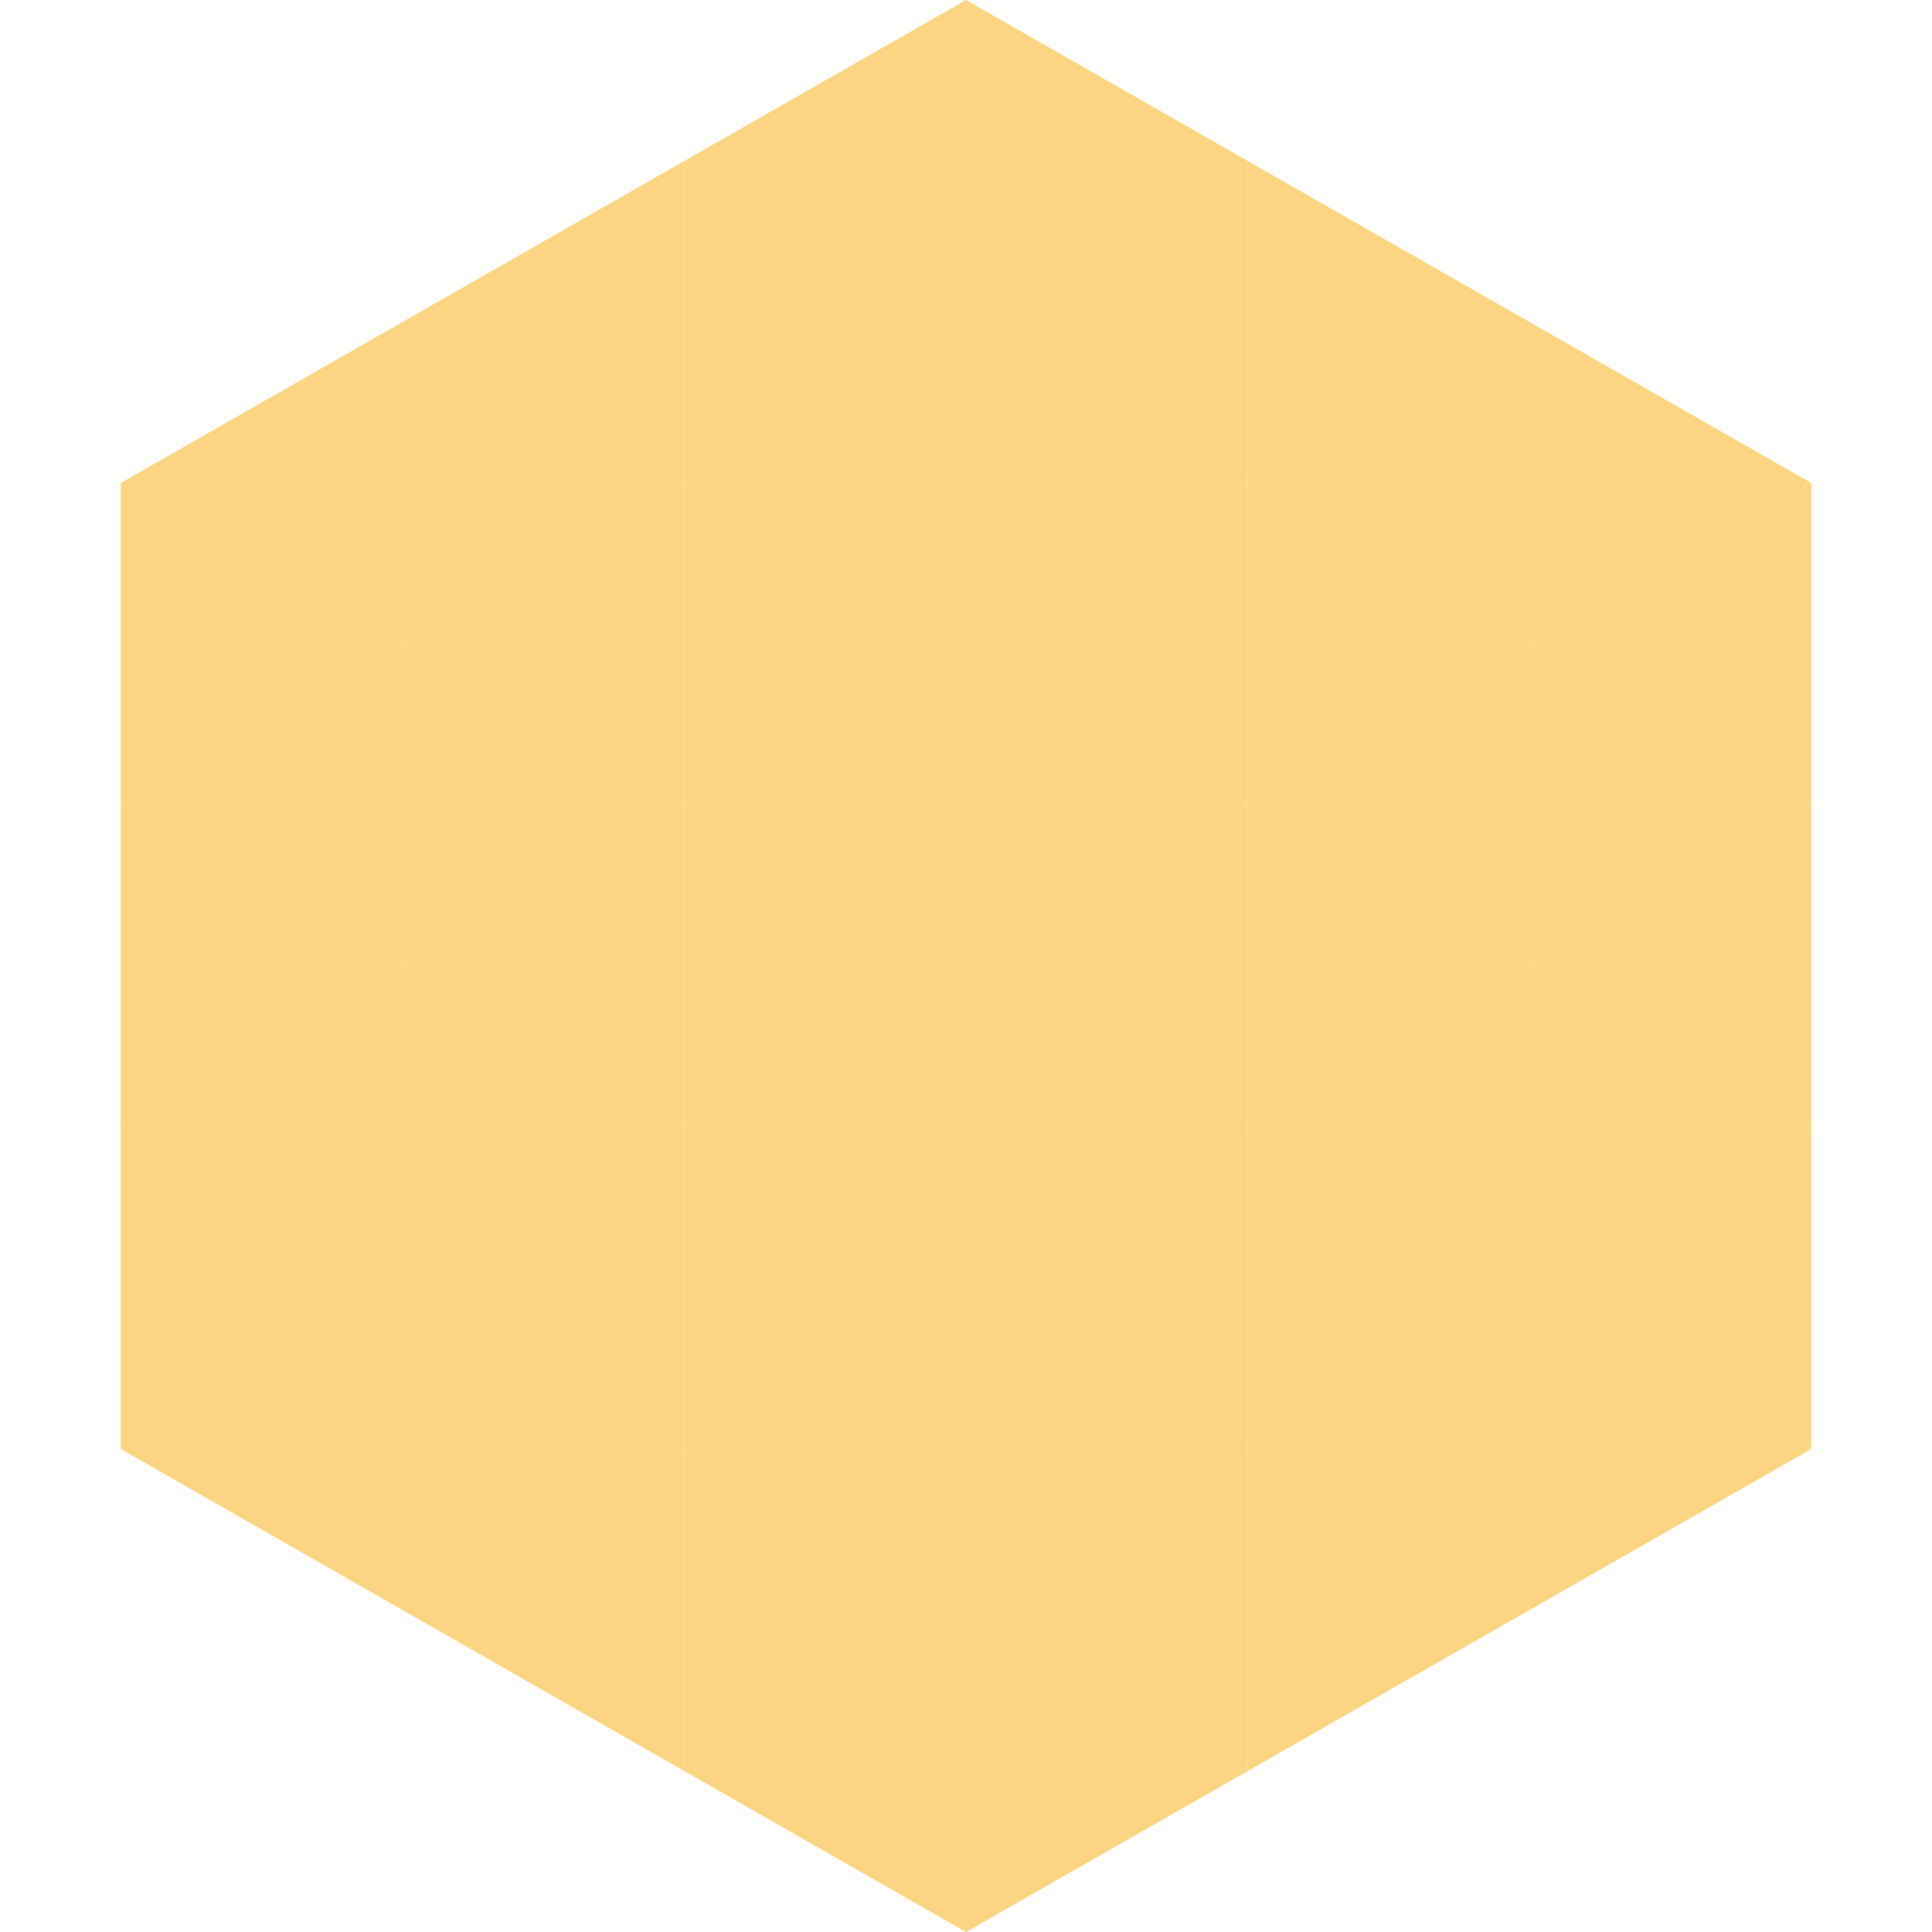
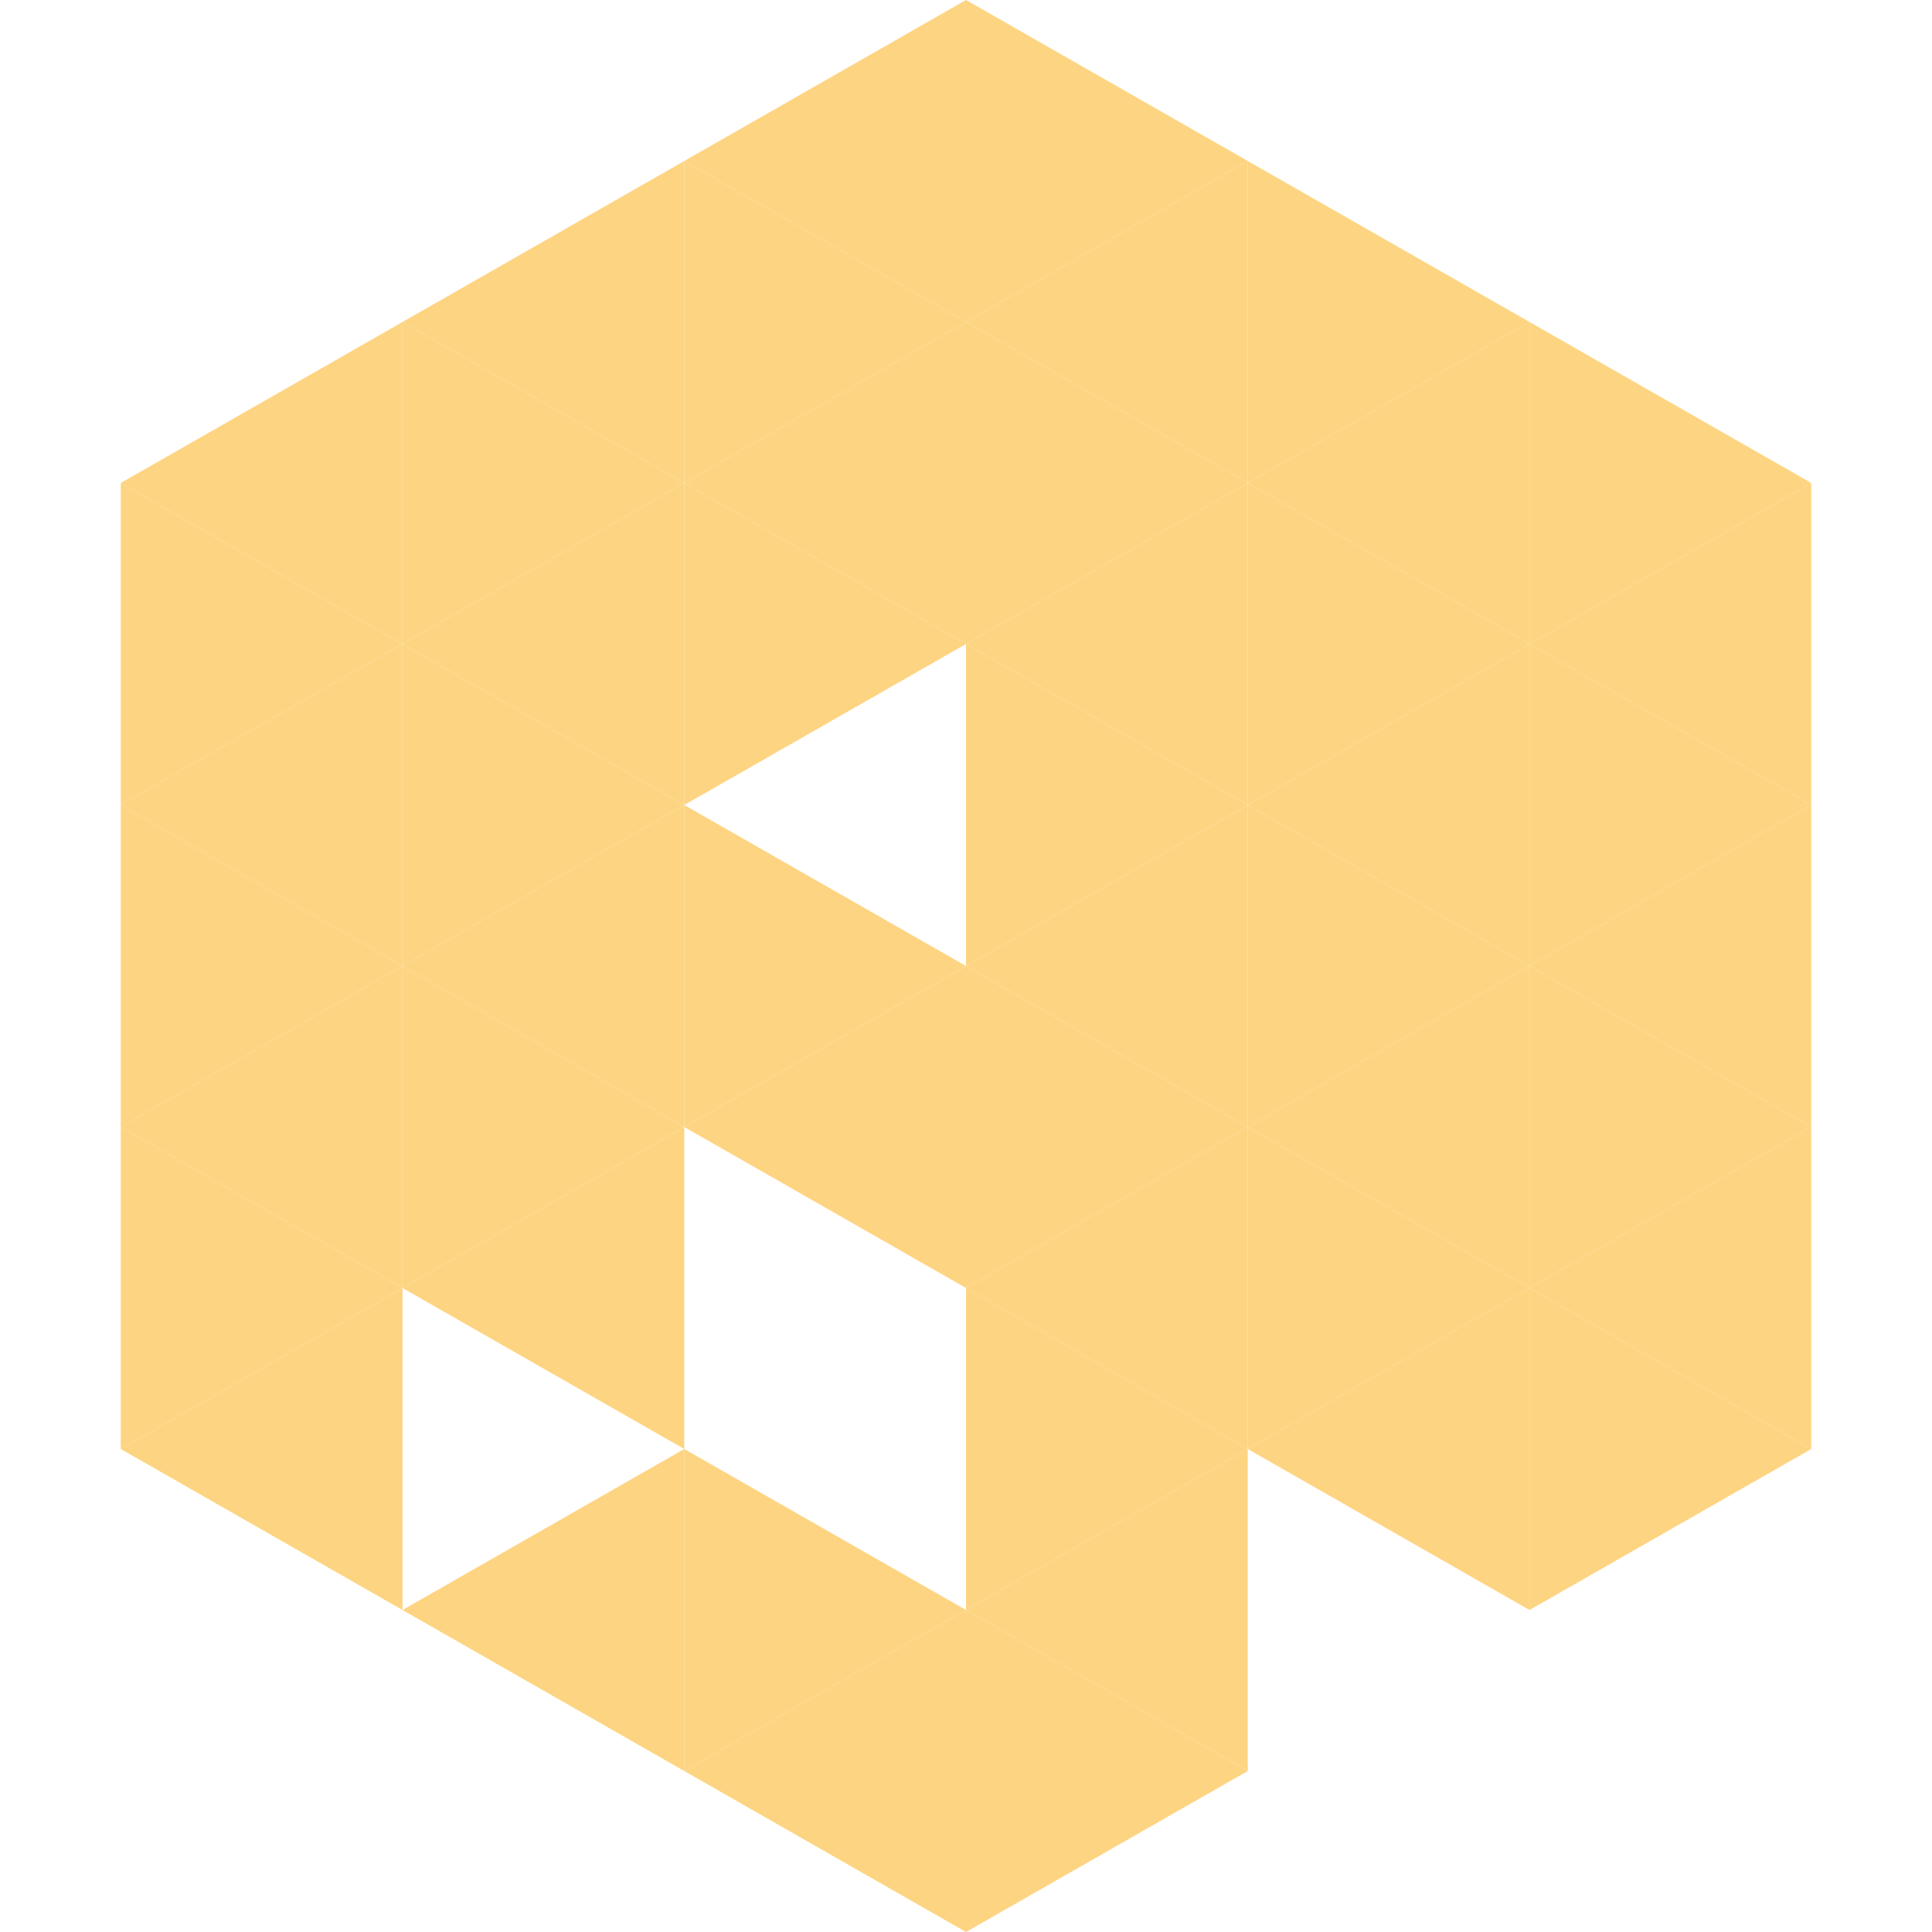
<svg xmlns="http://www.w3.org/2000/svg" width="240" height="240">
  <polygon points="50,40 15,60 50,80" style="fill:rgb(253,212,129)" />
  <polygon points="190,40 225,60 190,80" style="fill:rgb(253,212,129)" />
  <polygon points="15,60 50,80 15,100" style="fill:rgb(253,212,129)" />
  <polygon points="225,60 190,80 225,100" style="fill:rgb(253,212,129)" />
  <polygon points="50,80 15,100 50,120" style="fill:rgb(253,212,129)" />
  <polygon points="190,80 225,100 190,120" style="fill:rgb(253,212,129)" />
  <polygon points="15,100 50,120 15,140" style="fill:rgb(253,212,129)" />
  <polygon points="225,100 190,120 225,140" style="fill:rgb(253,212,129)" />
  <polygon points="50,120 15,140 50,160" style="fill:rgb(253,212,129)" />
  <polygon points="190,120 225,140 190,160" style="fill:rgb(253,212,129)" />
  <polygon points="15,140 50,160 15,180" style="fill:rgb(253,212,129)" />
  <polygon points="225,140 190,160 225,180" style="fill:rgb(253,212,129)" />
  <polygon points="50,160 15,180 50,200" style="fill:rgb(253,212,129)" />
  <polygon points="190,160 225,180 190,200" style="fill:rgb(253,212,129)" />
  <polygon points="15,180 50,200 15,220" style="fill:rgb(255,255,255); fill-opacity:0" />
  <polygon points="225,180 190,200 225,220" style="fill:rgb(255,255,255); fill-opacity:0" />
  <polygon points="50,0 85,20 50,40" style="fill:rgb(255,255,255); fill-opacity:0" />
  <polygon points="190,0 155,20 190,40" style="fill:rgb(255,255,255); fill-opacity:0" />
  <polygon points="85,20 50,40 85,60" style="fill:rgb(253,212,129)" />
  <polygon points="155,20 190,40 155,60" style="fill:rgb(253,212,129)" />
  <polygon points="50,40 85,60 50,80" style="fill:rgb(253,212,129)" />
  <polygon points="190,40 155,60 190,80" style="fill:rgb(253,212,129)" />
  <polygon points="85,60 50,80 85,100" style="fill:rgb(253,212,129)" />
  <polygon points="155,60 190,80 155,100" style="fill:rgb(253,212,129)" />
  <polygon points="50,80 85,100 50,120" style="fill:rgb(253,212,129)" />
  <polygon points="190,80 155,100 190,120" style="fill:rgb(253,212,129)" />
  <polygon points="85,100 50,120 85,140" style="fill:rgb(253,212,129)" />
  <polygon points="155,100 190,120 155,140" style="fill:rgb(253,212,129)" />
  <polygon points="50,120 85,140 50,160" style="fill:rgb(253,212,129)" />
  <polygon points="190,120 155,140 190,160" style="fill:rgb(253,212,129)" />
  <polygon points="85,140 50,160 85,180" style="fill:rgb(253,212,129)" />
  <polygon points="155,140 190,160 155,180" style="fill:rgb(253,212,129)" />
-   <polygon points="50,160 85,180 50,200" style="fill:rgb(253,212,129)" />
  <polygon points="190,160 155,180 190,200" style="fill:rgb(253,212,129)" />
  <polygon points="85,180 50,200 85,220" style="fill:rgb(253,212,129)" />
-   <polygon points="155,180 190,200 155,220" style="fill:rgb(253,212,129)" />
  <polygon points="120,0 85,20 120,40" style="fill:rgb(253,212,129)" />
  <polygon points="120,0 155,20 120,40" style="fill:rgb(253,212,129)" />
  <polygon points="85,20 120,40 85,60" style="fill:rgb(253,212,129)" />
  <polygon points="155,20 120,40 155,60" style="fill:rgb(253,212,129)" />
  <polygon points="120,40 85,60 120,80" style="fill:rgb(253,212,129)" />
  <polygon points="120,40 155,60 120,80" style="fill:rgb(253,212,129)" />
  <polygon points="85,60 120,80 85,100" style="fill:rgb(253,212,129)" />
  <polygon points="155,60 120,80 155,100" style="fill:rgb(253,212,129)" />
-   <polygon points="120,80 85,100 120,120" style="fill:rgb(253,212,129)" />
  <polygon points="120,80 155,100 120,120" style="fill:rgb(253,212,129)" />
  <polygon points="85,100 120,120 85,140" style="fill:rgb(253,212,129)" />
  <polygon points="155,100 120,120 155,140" style="fill:rgb(253,212,129)" />
  <polygon points="120,120 85,140 120,160" style="fill:rgb(253,212,129)" />
  <polygon points="120,120 155,140 120,160" style="fill:rgb(253,212,129)" />
-   <polygon points="85,140 120,160 85,180" style="fill:rgb(253,212,129)" />
  <polygon points="155,140 120,160 155,180" style="fill:rgb(253,212,129)" />
-   <polygon points="120,160 85,180 120,200" style="fill:rgb(253,212,129)" />
  <polygon points="120,160 155,180 120,200" style="fill:rgb(253,212,129)" />
  <polygon points="85,180 120,200 85,220" style="fill:rgb(253,212,129)" />
  <polygon points="155,180 120,200 155,220" style="fill:rgb(253,212,129)" />
  <polygon points="120,200 85,220 120,240" style="fill:rgb(253,212,129)" />
  <polygon points="120,200 155,220 120,240" style="fill:rgb(253,212,129)" />
  <polygon points="85,220 120,240 85,260" style="fill:rgb(255,255,255); fill-opacity:0" />
  <polygon points="155,220 120,240 155,260" style="fill:rgb(255,255,255); fill-opacity:0" />
</svg>